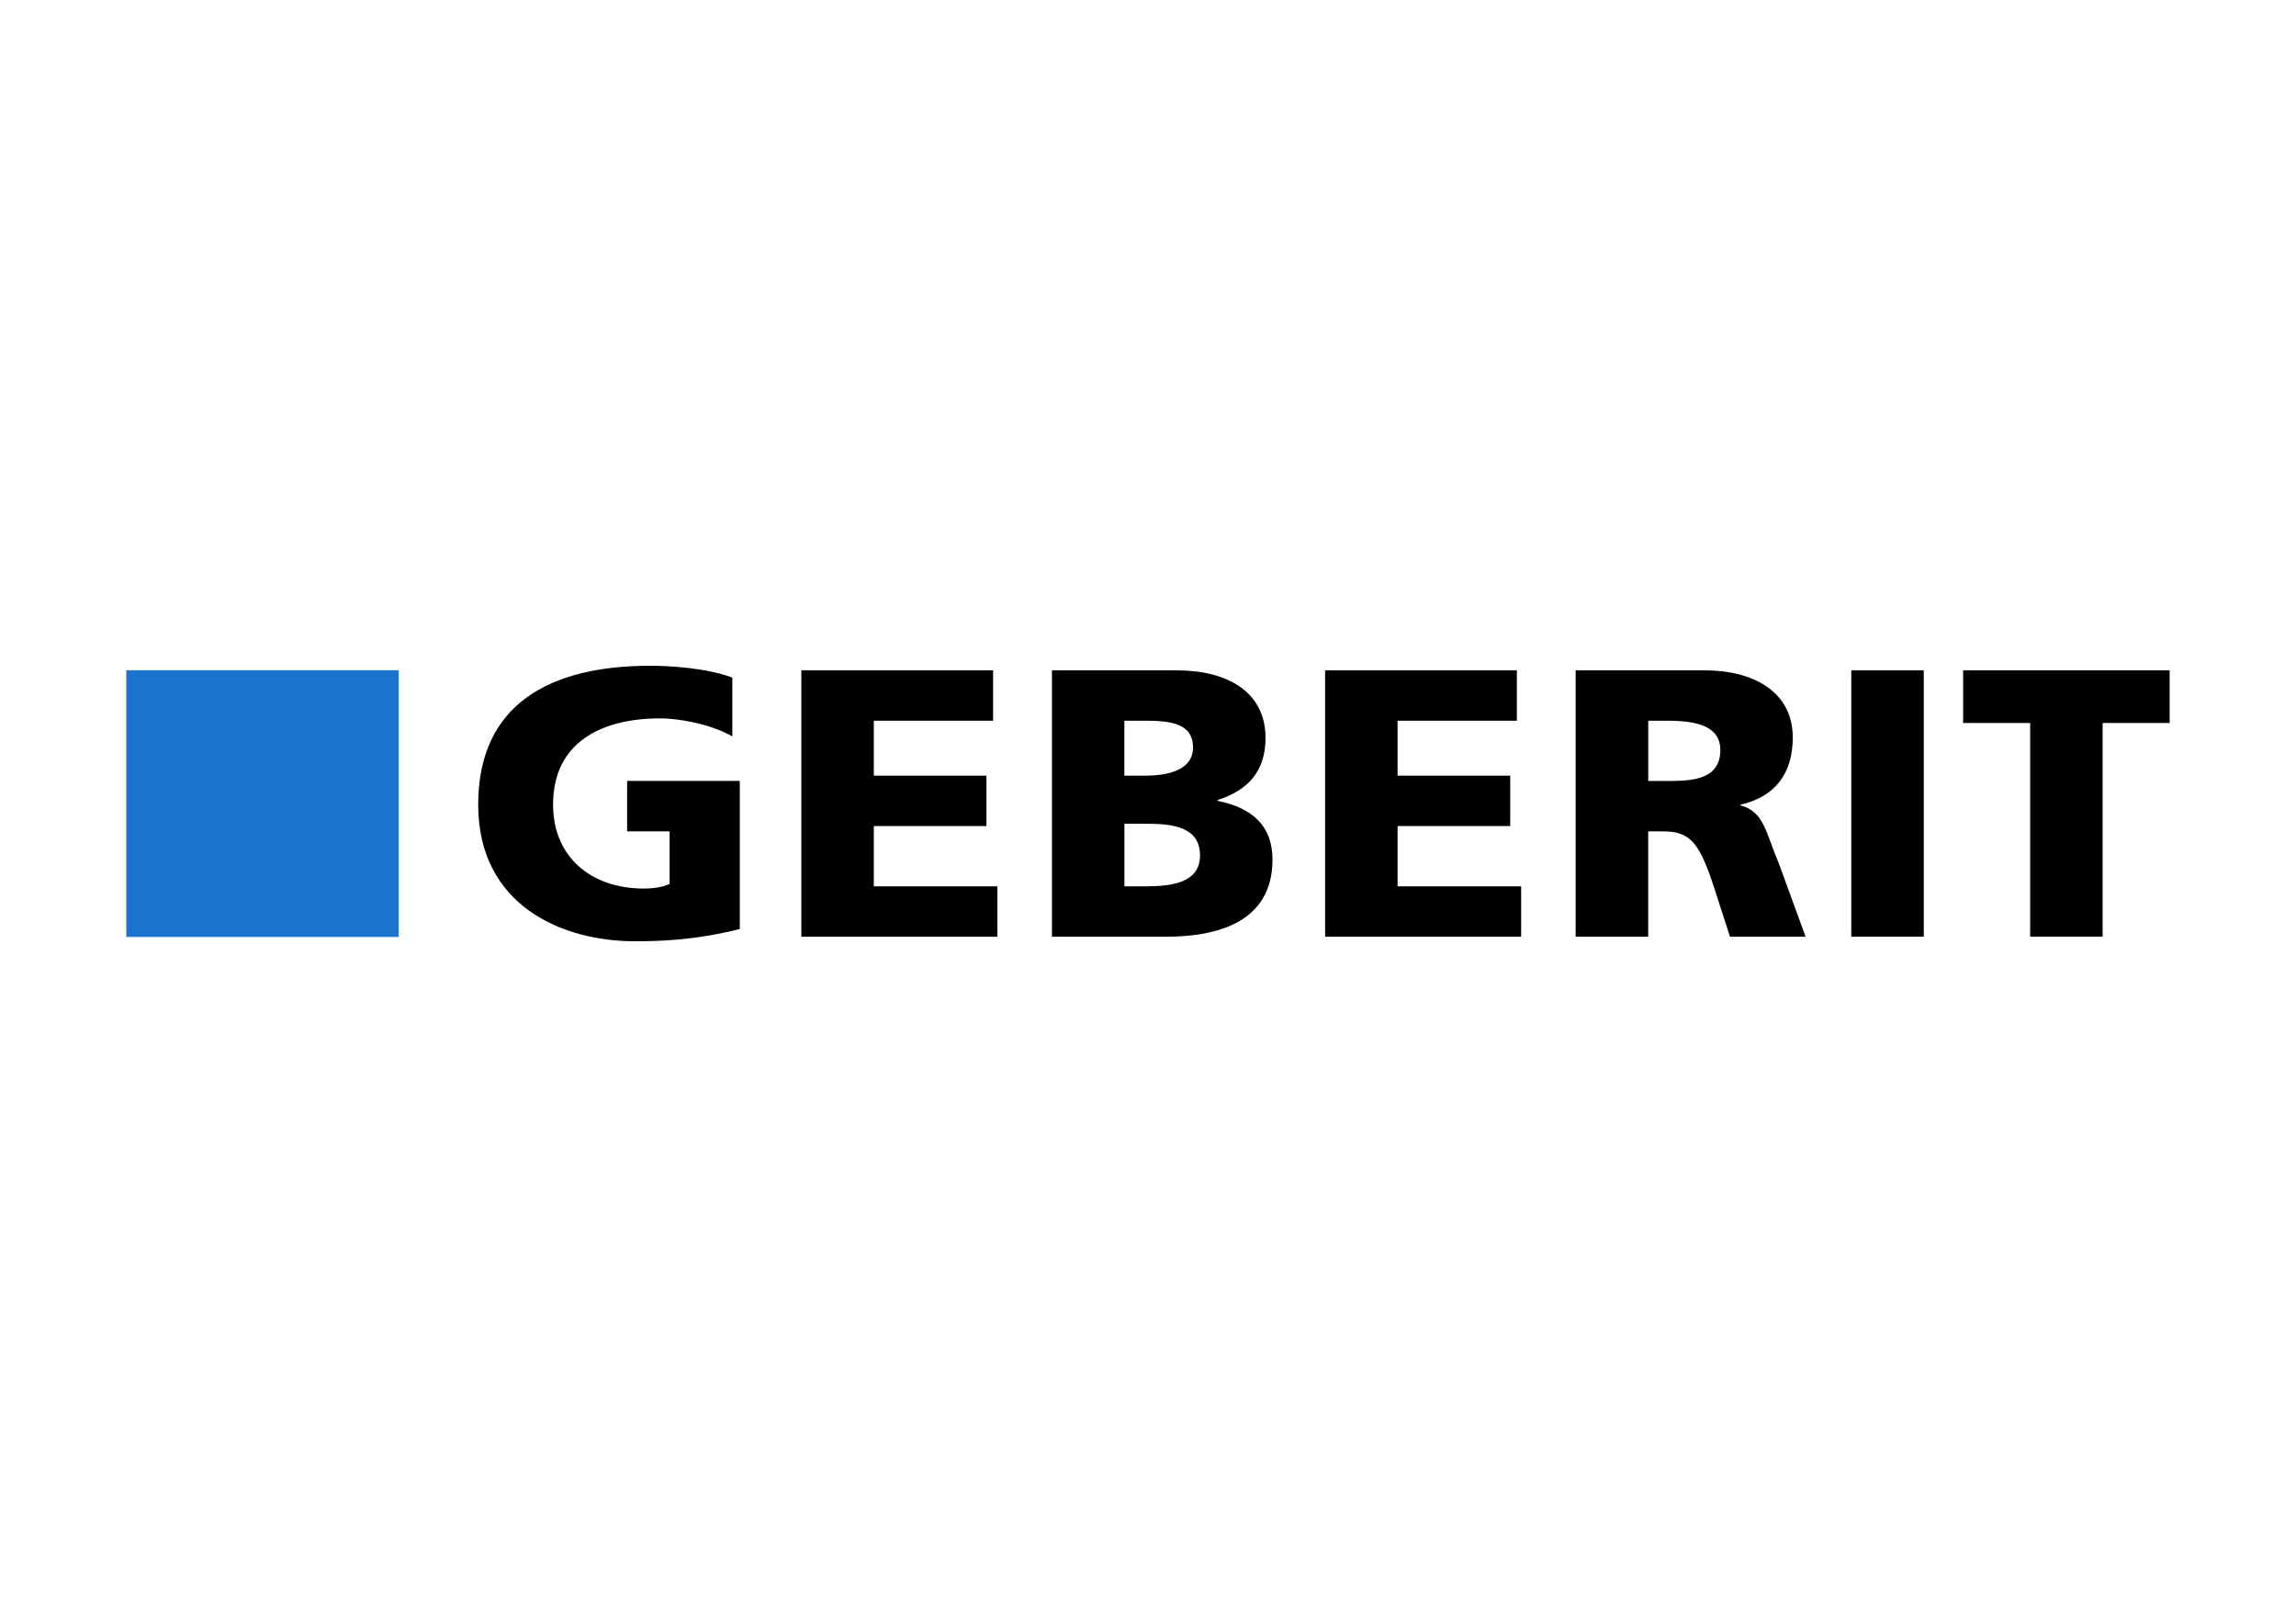
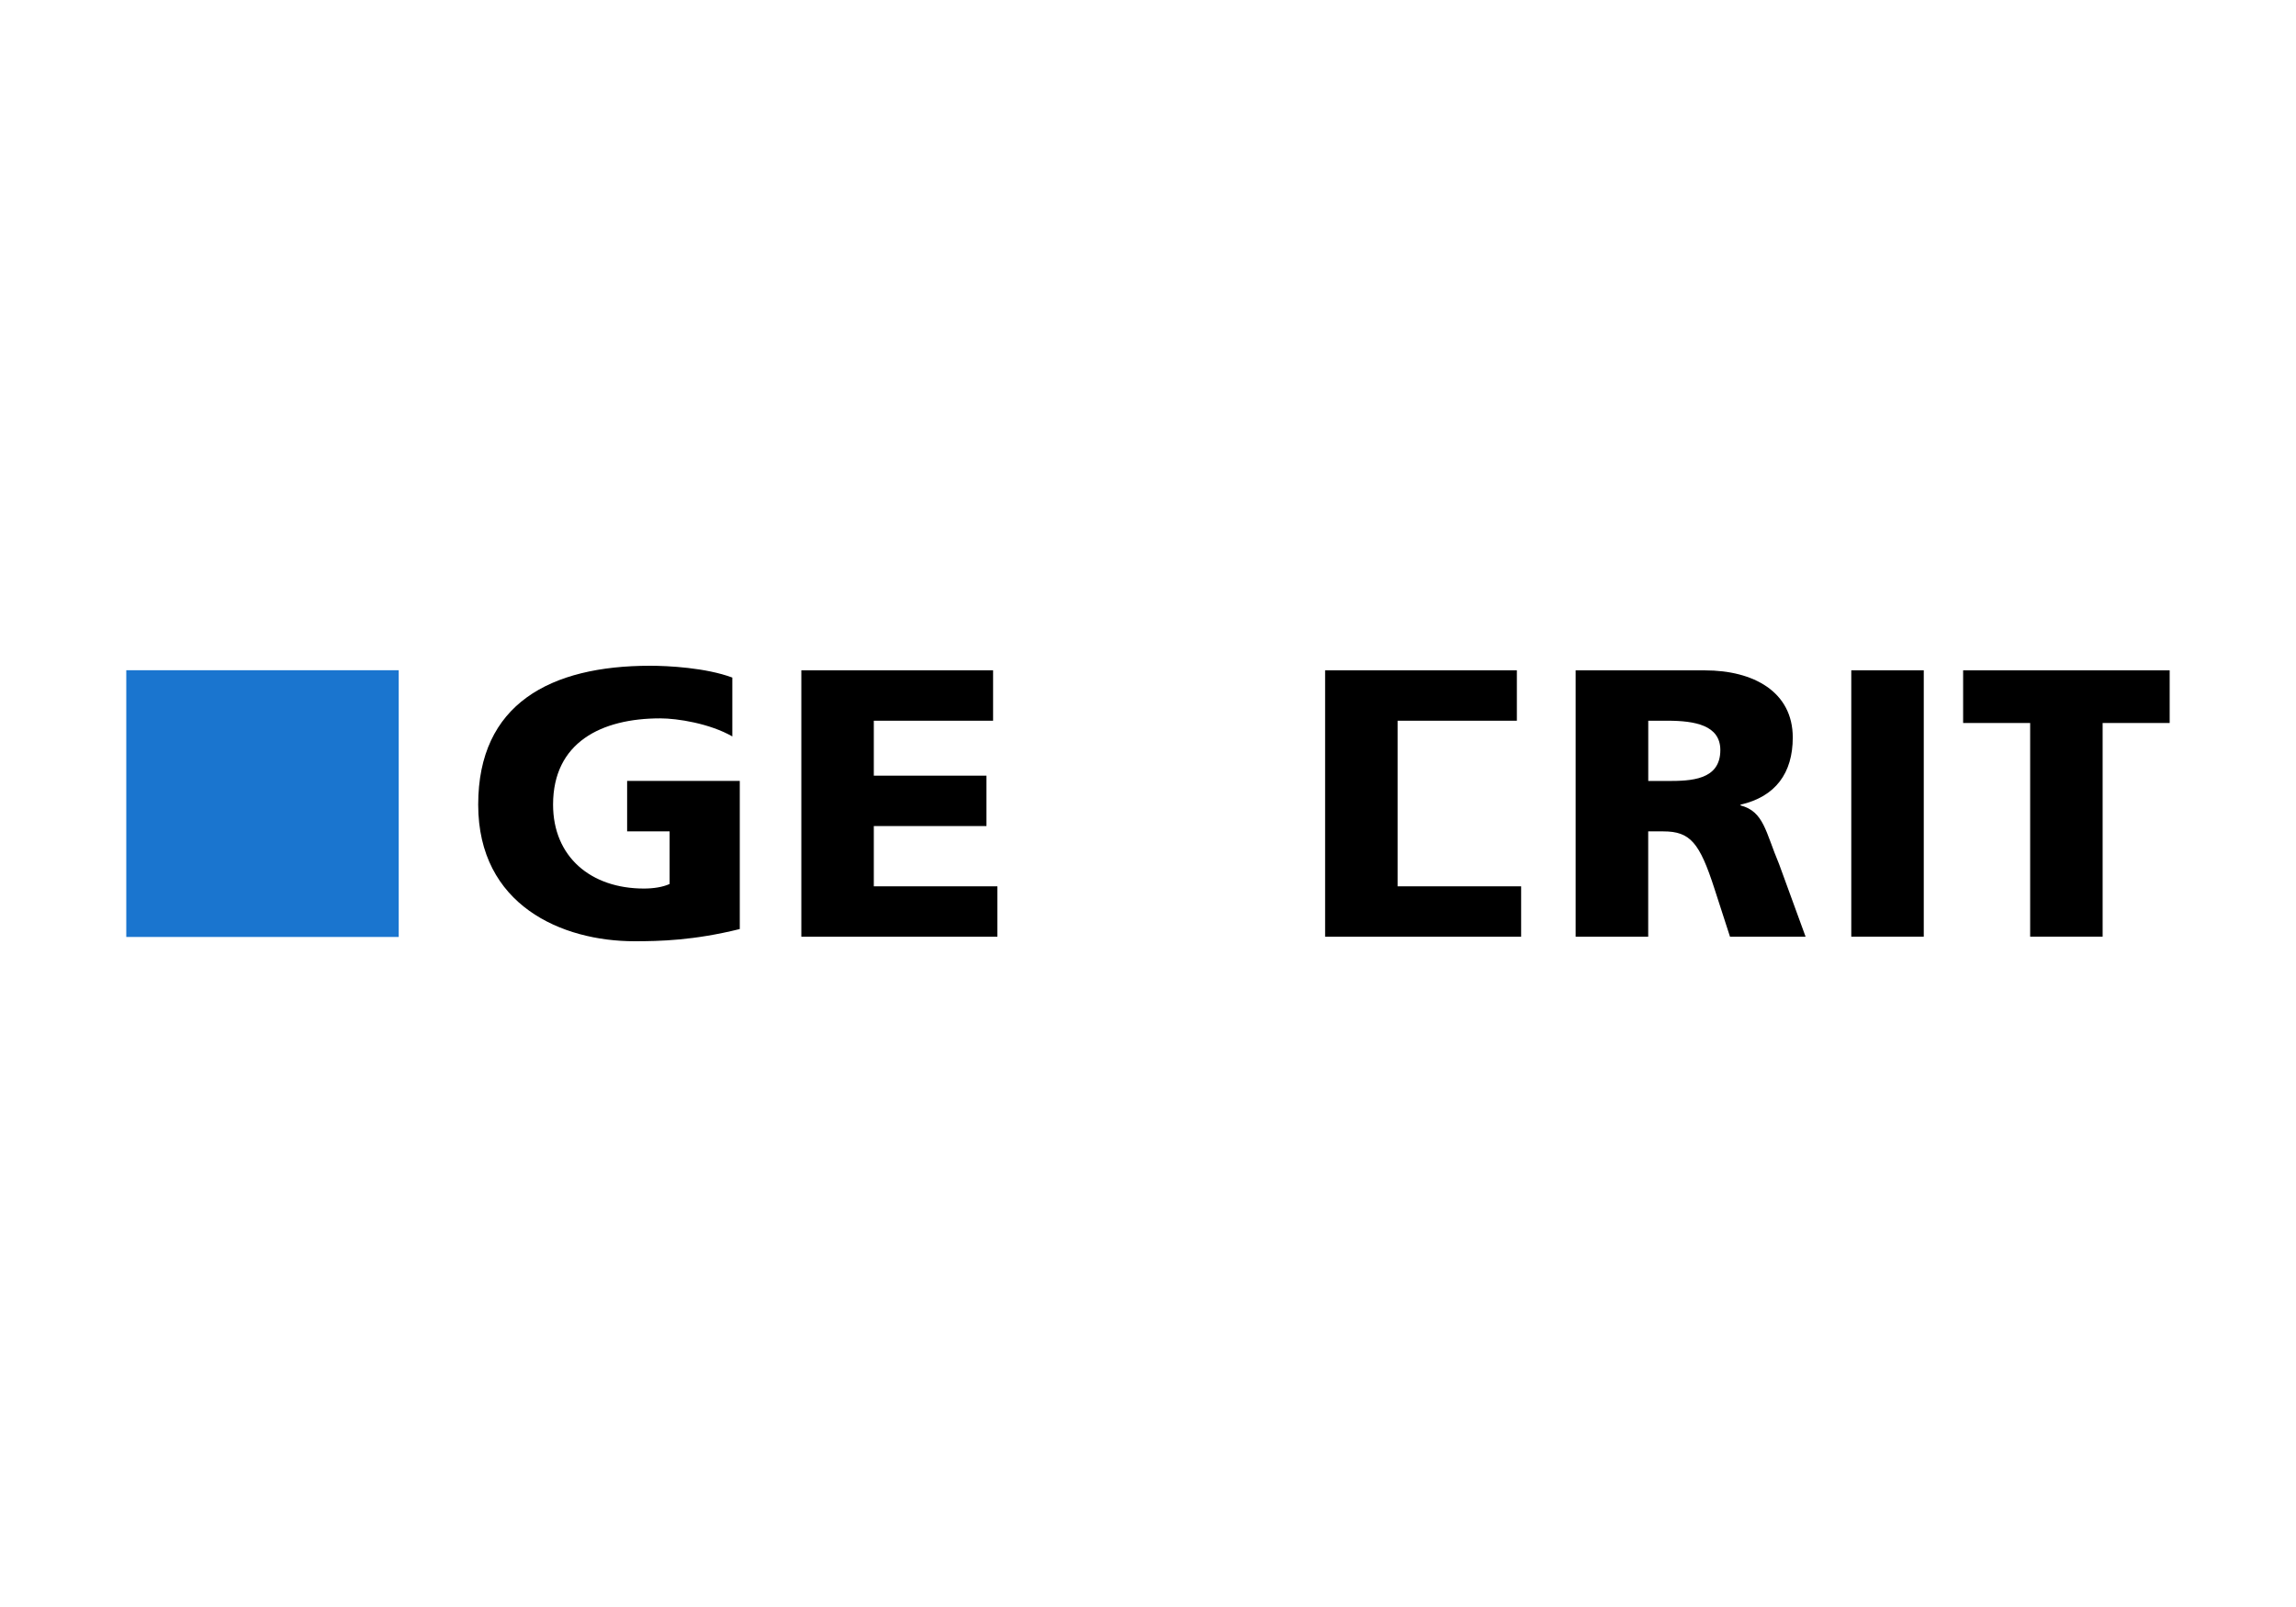
<svg xmlns="http://www.w3.org/2000/svg" width="200" height="140" viewBox="0 0 200 140" fill="none">
  <g clip-path="url(#clip0_749_726)">
    <path d="M64.436 80.938C60.43 81.934 57.441 82 55.269 82C48.956 82 41.655 78.876 41.655 70.1C41.655 61.324 47.939 58 56.629 58C58.191 58 61.485 58.168 63.792 59.029V64.157C61.82 63.025 59.003 62.583 57.513 62.583C52.384 62.583 48.177 64.677 48.177 70.096C48.177 74.65 51.472 77.409 56.089 77.409C56.939 77.409 57.751 77.278 58.329 77.011V72.425H54.628V68.034H64.441V80.934L64.436 80.938Z" fill="black" />
    <path d="M69.803 58.398H86.506V62.788H76.116V67.575H85.928V71.965H76.116V77.216H86.879V81.606H69.803V58.398Z" fill="black" />
-     <path d="M97.947 71.765H99.881C102.053 71.765 104.532 71.998 104.532 74.523C104.532 76.885 102.12 77.216 99.814 77.216H97.947V71.765ZM91.63 81.603H101.61C105.854 81.603 110.844 80.438 110.844 74.888C110.844 72.064 109.216 70.4 106.059 69.769V69.703C108.709 68.838 110.237 67.211 110.237 64.284C110.237 60.296 106.943 58.402 102.531 58.402H91.634V81.607L91.63 81.603ZM97.947 62.788H99.78C101.886 62.788 103.92 62.989 103.92 65.116C103.92 67.08 101.781 67.576 99.709 67.576H97.942V62.788H97.947Z" fill="black" />
-     <path d="M115.428 58.398H132.131V62.788H121.741V67.575H131.553V71.965H121.741V77.216H132.503V81.606H115.428V58.398Z" fill="black" />
+     <path d="M115.428 58.398H132.131V62.788H121.741V67.575V71.965H121.741V77.216H132.503V81.606H115.428V58.398Z" fill="black" />
    <path d="M143.576 62.788H145.238C147.649 62.788 149.855 63.185 149.855 65.346C149.855 67.973 147.276 68.039 145.238 68.039H143.576V62.788ZM137.259 81.603H143.572V72.429H144.895C147.239 72.429 148.051 73.425 149.34 77.413L150.697 81.603H157.281L154.975 75.286C153.786 72.462 153.652 70.699 151.613 70.166V70.101C154.669 69.404 156.164 67.342 156.164 64.251C156.164 60.263 152.735 58.402 148.524 58.402H137.251V81.607L137.259 81.603Z" fill="black" />
    <path d="M161.262 58.398H167.575V81.602H161.262V58.398Z" fill="black" />
    <path d="M176.843 62.984H171.004V58.398H188.996V62.984H183.156V81.602H176.843V62.984Z" fill="black" />
    <path d="M34.731 58.39H11V81.627H34.731V58.39Z" fill="#1A75CF" />
  </g>
  <defs>
    <clipPath id="clip0_749_726">
      <rect width="178" height="24" fill="white" transform="translate(11 58)" />
    </clipPath>
  </defs>
</svg>